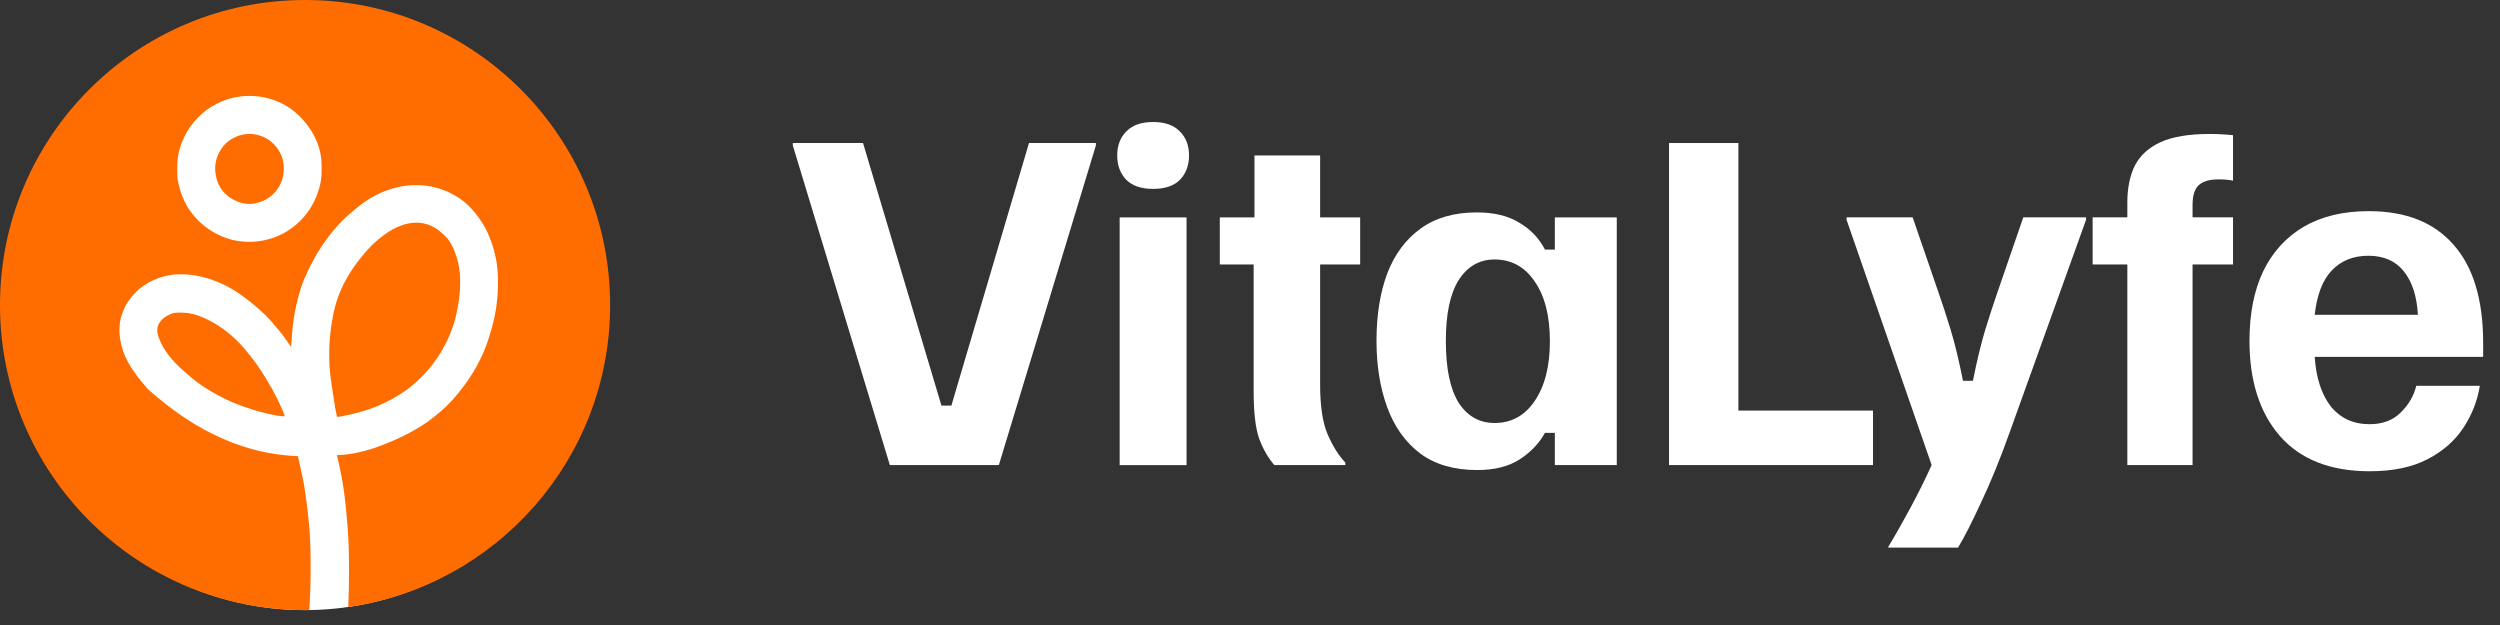
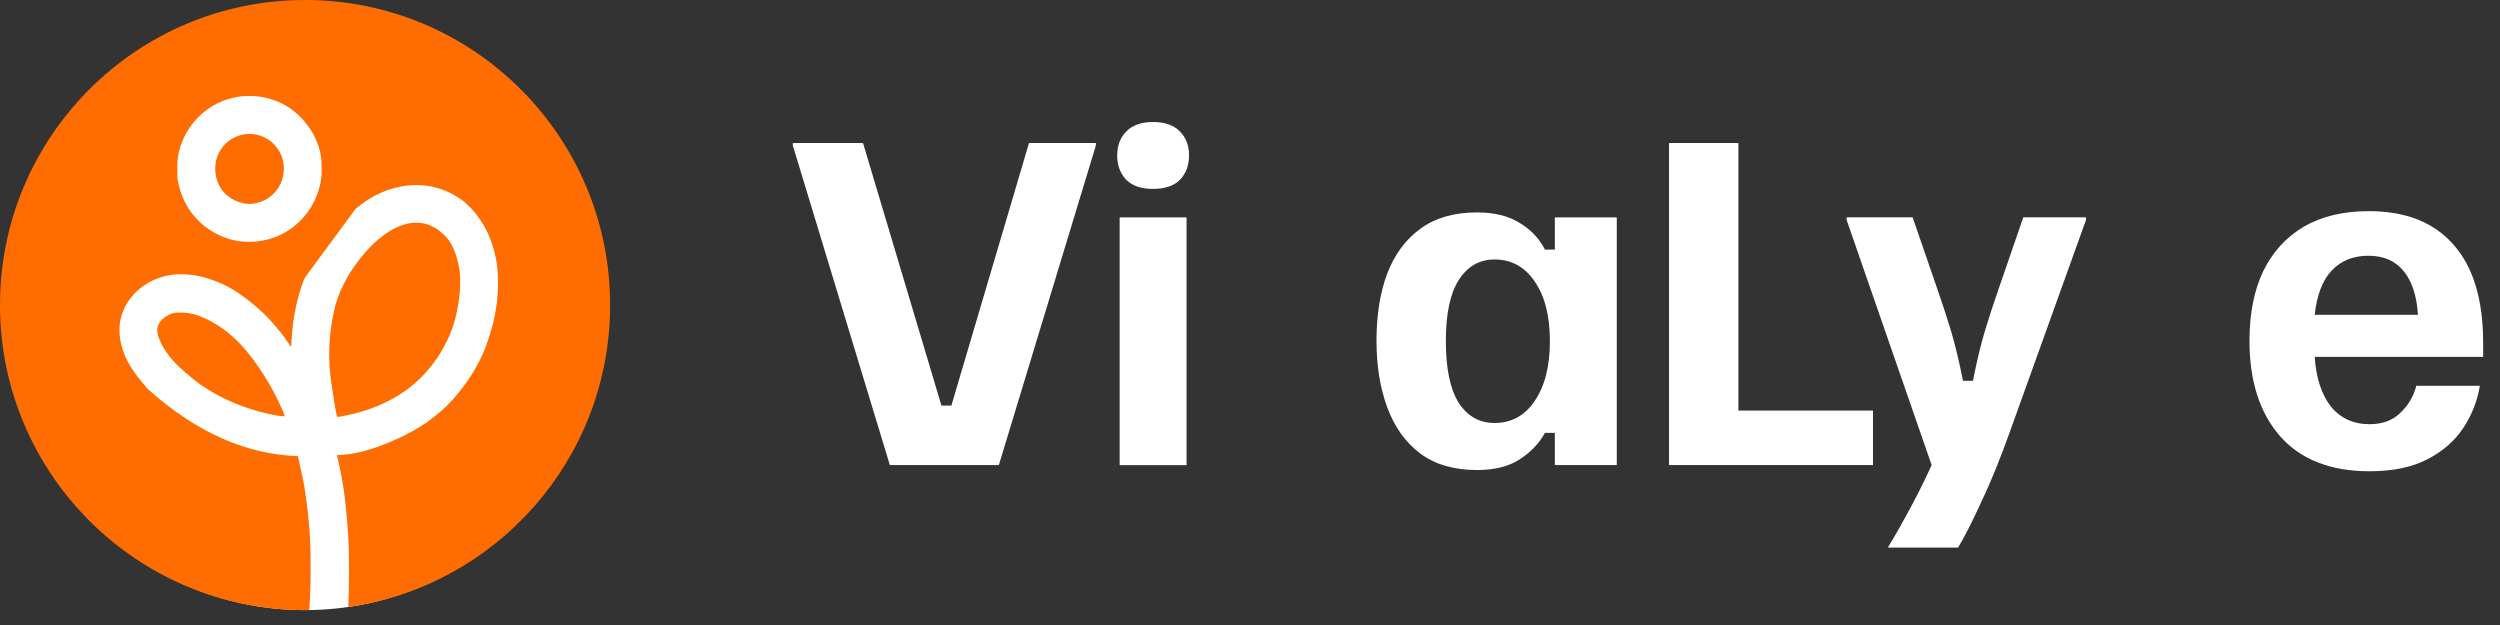
<svg xmlns="http://www.w3.org/2000/svg" width="124" height="31" viewBox="0 0 124 31" fill="none">
  <rect x="0" y="0" width="124" height="31" fill="#333333" stroke="none" />
  <path d="M117.533 23.374C115.594 23.374 114.113 22.794 113.089 21.633C112.079 20.473 111.574 18.896 111.574 16.903C111.574 15.565 111.799 14.418 112.25 13.463C112.714 12.507 113.383 11.77 114.256 11.251C115.144 10.732 116.222 10.473 117.492 10.473C119.321 10.473 120.721 11.026 121.69 12.132C122.673 13.238 123.164 14.862 123.164 17.006V17.702H114.809C114.878 18.739 115.144 19.558 115.608 20.159C116.086 20.746 116.727 21.04 117.533 21.04C118.174 21.04 118.686 20.849 119.069 20.466C119.465 20.084 119.724 19.64 119.847 19.135H123C122.878 19.886 122.605 20.582 122.181 21.224C121.758 21.866 121.164 22.384 120.4 22.78C119.635 23.176 118.68 23.374 117.533 23.374ZM114.809 15.613H119.929C119.874 14.685 119.642 13.968 119.233 13.463C118.823 12.944 118.236 12.685 117.471 12.685C116.721 12.685 116.113 12.931 115.649 13.422C115.198 13.9 114.918 14.63 114.809 15.613Z" fill="white" />
-   <path d="M105.516 23.068V13.116H103.795V10.781H105.516V10.044C105.516 9.334 105.638 8.726 105.884 8.221C106.144 7.716 106.567 7.327 107.154 7.054C107.754 6.781 108.567 6.645 109.591 6.645C109.987 6.645 110.376 6.665 110.758 6.706V8.959C110.553 8.918 110.314 8.897 110.041 8.897C109.577 8.897 109.243 8.999 109.038 9.204C108.847 9.395 108.751 9.716 108.751 10.167V10.781H110.758V13.116H108.751V23.068H105.516Z" fill="white" />
  <path d="M93.659 27.162V27.121C94 26.562 94.368 25.913 94.764 25.176C95.16 24.439 95.508 23.736 95.809 23.067L91.59 10.903V10.78H94.867L96.136 14.466C96.341 15.053 96.546 15.681 96.751 16.35C96.956 17.019 97.16 17.866 97.365 18.889H97.857C98.061 17.866 98.266 17.019 98.471 16.35C98.676 15.681 98.88 15.053 99.085 14.466L100.355 10.78H103.468V10.903L99.7 21.388C99.208 22.767 98.73 23.941 98.266 24.91C97.816 25.893 97.433 26.644 97.119 27.162H93.659Z" fill="white" />
  <path d="M82.784 23.067V7.094H86.224V20.364H92.9V23.067H82.784Z" fill="white" />
  <path d="M73.271 23.314C72.124 23.314 71.182 23.041 70.445 22.495C69.707 21.935 69.161 21.171 68.806 20.201C68.451 19.232 68.274 18.133 68.274 16.904C68.274 15.635 68.451 14.522 68.806 13.567C69.175 12.611 69.728 11.867 70.465 11.335C71.202 10.802 72.131 10.536 73.25 10.536C74.11 10.536 74.813 10.707 75.359 11.048C75.919 11.376 76.342 11.819 76.629 12.379H77.12V10.782H80.192V23.068H77.12V21.471H76.629C76.342 21.99 75.926 22.427 75.38 22.782C74.834 23.136 74.131 23.314 73.271 23.314ZM74.131 20.98C74.963 20.98 75.626 20.618 76.117 19.894C76.622 19.157 76.875 18.167 76.875 16.925C76.875 15.669 76.622 14.679 76.117 13.956C75.626 13.232 74.963 12.87 74.131 12.87C73.38 12.87 72.786 13.212 72.349 13.894C71.926 14.563 71.714 15.573 71.714 16.925C71.714 18.276 71.926 19.294 72.349 19.976C72.786 20.645 73.38 20.98 74.131 20.98Z" fill="white" />
-   <path d="M63.205 23.068C62.891 22.7 62.638 22.256 62.447 21.737C62.269 21.218 62.181 20.44 62.181 19.403V13.116H60.502V10.782H62.222V7.71H65.478V10.782H67.464V13.116H65.478V19.055C65.478 20.133 65.6 20.959 65.846 21.532C66.092 22.106 66.385 22.577 66.727 22.945V23.068H63.205Z" fill="white" />
  <path d="M55.535 23.069V10.782H58.853V23.069H55.535ZM57.194 9.369C56.607 9.369 56.163 9.219 55.863 8.919C55.563 8.605 55.413 8.202 55.413 7.711C55.413 7.219 55.563 6.823 55.863 6.523C56.163 6.209 56.607 6.052 57.194 6.052C57.781 6.052 58.225 6.209 58.525 6.523C58.826 6.823 58.976 7.219 58.976 7.711C58.976 8.202 58.826 8.605 58.525 8.919C58.225 9.219 57.781 9.369 57.194 9.369Z" fill="white" />
  <path d="M44.136 23.067L39.324 7.217V7.094H42.806L46.696 20.118H47.188L51.038 7.094H54.355V7.217L49.543 23.067H44.136Z" fill="white" />
  <circle cx="15.131" cy="15.509" r="14.752" fill="white" />
-   <path d="M15.131 0C23.487 0 30.262 6.774 30.262 15.131C30.262 22.76 24.616 29.068 17.274 30.109C17.301 29.522 17.311 28.935 17.311 28.347C17.311 28.326 17.311 28.304 17.311 28.283C17.312 27.555 17.298 26.83 17.237 26.105C17.233 26.057 17.229 26.009 17.226 25.962C17.183 25.446 17.139 24.928 17.066 24.415C17.064 24.395 17.061 24.375 17.059 24.355C16.98 23.789 16.864 23.226 16.734 22.669C16.727 22.638 16.719 22.606 16.712 22.576C17.443 22.561 18.258 22.351 18.939 22.086C18.974 22.072 18.975 22.071 19.01 22.058C19.656 21.809 20.269 21.521 20.857 21.153C20.876 21.142 20.895 21.13 20.912 21.119C21.142 20.975 21.358 20.818 21.567 20.645C21.596 20.622 21.625 20.598 21.653 20.575C22.044 20.275 22.392 19.911 22.705 19.531C22.717 19.517 22.729 19.502 22.74 19.488C23.391 18.695 23.928 17.776 24.234 16.793C24.254 16.729 24.275 16.664 24.295 16.601C24.557 15.776 24.696 14.948 24.699 14.084C24.699 14.06 24.699 14.036 24.699 14.013C24.701 13.615 24.68 13.229 24.601 12.838C24.596 12.814 24.59 12.79 24.585 12.768C24.539 12.551 24.488 12.339 24.414 12.13C24.408 12.113 24.401 12.095 24.395 12.078C24.293 11.786 24.183 11.501 24.026 11.233C24.017 11.218 24.009 11.203 24 11.188C23.734 10.736 23.427 10.349 23.025 10.009C21.39 8.724 19.219 9.017 17.688 10.321C17.657 10.347 17.655 10.348 17.626 10.373C16.526 11.23 15.687 12.464 15.138 13.733C15.127 13.758 15.117 13.783 15.106 13.807C14.962 14.141 14.857 14.484 14.768 14.837C14.762 14.858 14.757 14.88 14.752 14.901C14.653 15.294 14.581 15.689 14.533 16.091C14.53 16.115 14.527 16.14 14.524 16.163C14.486 16.494 14.464 16.827 14.443 17.16C14.442 17.188 14.441 17.189 14.44 17.216C14.229 16.905 14.019 16.587 13.768 16.307C13.719 16.254 13.673 16.201 13.629 16.145C13.385 15.833 13.091 15.551 12.793 15.29C12.773 15.273 12.754 15.256 12.735 15.239C12.52 15.052 12.299 14.874 12.067 14.706C12.051 14.694 12.034 14.683 12.019 14.672C11.038 13.956 9.759 13.487 8.536 13.628C7.734 13.735 6.986 14.134 6.486 14.776C6.469 14.799 6.452 14.823 6.436 14.845C6.213 15.137 6.061 15.476 5.979 15.834C5.811 16.651 6.055 17.538 6.507 18.227C6.535 18.267 6.563 18.308 6.59 18.35C6.718 18.544 6.851 18.73 7.004 18.906C7.056 18.966 7.109 19.026 7.158 19.088C7.213 19.157 7.268 19.225 7.325 19.291C9.848 21.557 12.324 22.521 14.709 22.623C14.747 22.624 14.748 22.625 14.785 22.626C14.785 22.68 14.786 22.682 14.817 22.821C14.827 22.863 14.836 22.905 14.846 22.946C14.861 23.013 14.876 23.081 14.892 23.148C14.978 23.526 15.061 23.906 15.118 24.291C15.125 24.338 15.133 24.387 15.14 24.434C15.295 25.452 15.393 26.498 15.402 27.528C15.403 27.559 15.403 27.561 15.403 27.592C15.405 27.795 15.406 28 15.406 28.203C15.406 28.249 15.406 28.251 15.406 28.296C15.408 28.953 15.384 29.605 15.341 30.259C15.271 30.26 15.201 30.262 15.131 30.262C6.774 30.262 0 23.487 0 15.131C2.57694e-05 6.774 6.774 0 15.131 0ZM19.088 11.624C19.793 11.113 20.693 10.817 21.506 11.262C21.526 11.273 21.548 11.284 21.569 11.295C21.733 11.386 21.865 11.503 22 11.632C22.015 11.645 22.031 11.659 22.047 11.673C22.415 12.01 22.605 12.553 22.72 13.023C22.724 13.039 22.727 13.055 22.731 13.071C22.802 13.375 22.826 13.682 22.825 13.993C22.825 14.01 22.825 14.028 22.825 14.046C22.824 14.424 22.78 14.792 22.717 15.165C22.713 15.19 22.708 15.216 22.704 15.242C22.436 16.864 21.475 18.386 20.151 19.351C19.256 19.991 18.22 20.401 17.143 20.608C17.073 20.622 17.002 20.637 16.933 20.653C16.855 20.67 16.792 20.675 16.714 20.674C16.617 20.241 16.556 19.801 16.492 19.362C16.477 19.255 16.46 19.148 16.442 19.041C16.255 17.877 16.303 16.65 16.55 15.5C16.553 15.484 16.557 15.467 16.561 15.45C16.776 14.444 17.296 13.506 17.949 12.719C17.969 12.694 17.99 12.668 18.011 12.643C18.303 12.283 18.636 11.954 19.011 11.682C19.036 11.663 19.062 11.643 19.088 11.624ZM9.032 15.505C9.54 15.514 10.012 15.693 10.453 15.933C10.468 15.94 10.483 15.948 10.498 15.956C11.192 16.329 11.821 16.895 12.306 17.514C12.329 17.542 12.352 17.57 12.375 17.598C12.676 17.966 12.937 18.355 13.183 18.762C13.215 18.816 13.249 18.87 13.282 18.924C13.552 19.367 13.787 19.834 13.996 20.308C14.013 20.346 14.014 20.347 14.031 20.387C14.109 20.566 14.109 20.567 14.109 20.65C13.871 20.639 13.643 20.602 13.41 20.549C13.393 20.545 13.375 20.541 13.357 20.537C12.169 20.271 11.014 19.812 10.009 19.119C9.995 19.11 9.981 19.1 9.967 19.091C9.747 18.94 9.542 18.776 9.342 18.601C9.324 18.585 9.305 18.569 9.286 18.553C9.255 18.525 9.223 18.497 9.191 18.47C9.158 18.44 9.123 18.41 9.089 18.381C8.592 17.948 8.114 17.396 7.884 16.773C7.875 16.751 7.867 16.728 7.858 16.706C7.784 16.491 7.774 16.286 7.868 16.076C8.026 15.794 8.289 15.627 8.593 15.533C8.714 15.505 8.835 15.504 8.96 15.505C8.995 15.505 8.996 15.505 9.032 15.505ZM14.591 5.522C13.433 4.595 11.759 4.504 10.503 5.283C10.488 5.293 10.473 5.301 10.458 5.311C10.16 5.497 9.904 5.722 9.673 5.987C9.654 6.009 9.636 6.03 9.618 6.052C9.314 6.414 9.097 6.82 8.948 7.27C8.941 7.292 8.934 7.315 8.927 7.337C8.821 7.666 8.793 7.986 8.792 8.329C8.792 8.35 8.792 8.372 8.792 8.393C8.792 8.617 8.792 8.839 8.839 9.06C8.843 9.078 8.848 9.097 8.853 9.115C8.938 9.501 9.078 9.867 9.271 10.211C9.764 11.052 10.578 11.647 11.516 11.896C12.416 12.113 13.413 11.97 14.208 11.488C14.235 11.471 14.261 11.454 14.287 11.438C15.047 10.95 15.588 10.209 15.829 9.34C15.836 9.314 15.837 9.313 15.844 9.288C15.976 8.838 15.964 8.373 15.937 7.908C15.844 6.963 15.309 6.119 14.591 5.522ZM11.181 7.132C11.662 6.669 12.379 6.506 13.005 6.768C13.03 6.777 13.055 6.788 13.08 6.798C13.487 6.98 13.79 7.32 13.963 7.727C14.131 8.167 14.113 8.649 13.931 9.083C13.738 9.495 13.426 9.814 13.002 9.985C12.929 10.01 12.856 10.032 12.782 10.053C12.764 10.058 12.746 10.065 12.727 10.07C12.3 10.186 11.866 10.07 11.492 9.857C11.385 9.793 11.292 9.718 11.201 9.633C11.182 9.615 11.163 9.598 11.144 9.58C10.819 9.251 10.675 8.797 10.672 8.343C10.679 7.88 10.86 7.466 11.181 7.132Z" fill="#FF6D00" />
+   <path d="M15.131 0C23.487 0 30.262 6.774 30.262 15.131C30.262 22.76 24.616 29.068 17.274 30.109C17.301 29.522 17.311 28.935 17.311 28.347C17.311 28.326 17.311 28.304 17.311 28.283C17.312 27.555 17.298 26.83 17.237 26.105C17.233 26.057 17.229 26.009 17.226 25.962C17.183 25.446 17.139 24.928 17.066 24.415C17.064 24.395 17.061 24.375 17.059 24.355C16.98 23.789 16.864 23.226 16.734 22.669C16.727 22.638 16.719 22.606 16.712 22.576C17.443 22.561 18.258 22.351 18.939 22.086C18.974 22.072 18.975 22.071 19.01 22.058C19.656 21.809 20.269 21.521 20.857 21.153C20.876 21.142 20.895 21.13 20.912 21.119C21.142 20.975 21.358 20.818 21.567 20.645C21.596 20.622 21.625 20.598 21.653 20.575C22.044 20.275 22.392 19.911 22.705 19.531C22.717 19.517 22.729 19.502 22.74 19.488C23.391 18.695 23.928 17.776 24.234 16.793C24.254 16.729 24.275 16.664 24.295 16.601C24.557 15.776 24.696 14.948 24.699 14.084C24.699 14.06 24.699 14.036 24.699 14.013C24.701 13.615 24.68 13.229 24.601 12.838C24.596 12.814 24.59 12.79 24.585 12.768C24.539 12.551 24.488 12.339 24.414 12.13C24.408 12.113 24.401 12.095 24.395 12.078C24.293 11.786 24.183 11.501 24.026 11.233C24.017 11.218 24.009 11.203 24 11.188C23.734 10.736 23.427 10.349 23.025 10.009C21.39 8.724 19.219 9.017 17.688 10.321C17.657 10.347 17.655 10.348 17.626 10.373C15.127 13.758 15.117 13.783 15.106 13.807C14.962 14.141 14.857 14.484 14.768 14.837C14.762 14.858 14.757 14.88 14.752 14.901C14.653 15.294 14.581 15.689 14.533 16.091C14.53 16.115 14.527 16.14 14.524 16.163C14.486 16.494 14.464 16.827 14.443 17.16C14.442 17.188 14.441 17.189 14.44 17.216C14.229 16.905 14.019 16.587 13.768 16.307C13.719 16.254 13.673 16.201 13.629 16.145C13.385 15.833 13.091 15.551 12.793 15.29C12.773 15.273 12.754 15.256 12.735 15.239C12.52 15.052 12.299 14.874 12.067 14.706C12.051 14.694 12.034 14.683 12.019 14.672C11.038 13.956 9.759 13.487 8.536 13.628C7.734 13.735 6.986 14.134 6.486 14.776C6.469 14.799 6.452 14.823 6.436 14.845C6.213 15.137 6.061 15.476 5.979 15.834C5.811 16.651 6.055 17.538 6.507 18.227C6.535 18.267 6.563 18.308 6.59 18.35C6.718 18.544 6.851 18.73 7.004 18.906C7.056 18.966 7.109 19.026 7.158 19.088C7.213 19.157 7.268 19.225 7.325 19.291C9.848 21.557 12.324 22.521 14.709 22.623C14.747 22.624 14.748 22.625 14.785 22.626C14.785 22.68 14.786 22.682 14.817 22.821C14.827 22.863 14.836 22.905 14.846 22.946C14.861 23.013 14.876 23.081 14.892 23.148C14.978 23.526 15.061 23.906 15.118 24.291C15.125 24.338 15.133 24.387 15.14 24.434C15.295 25.452 15.393 26.498 15.402 27.528C15.403 27.559 15.403 27.561 15.403 27.592C15.405 27.795 15.406 28 15.406 28.203C15.406 28.249 15.406 28.251 15.406 28.296C15.408 28.953 15.384 29.605 15.341 30.259C15.271 30.26 15.201 30.262 15.131 30.262C6.774 30.262 0 23.487 0 15.131C2.57694e-05 6.774 6.774 0 15.131 0ZM19.088 11.624C19.793 11.113 20.693 10.817 21.506 11.262C21.526 11.273 21.548 11.284 21.569 11.295C21.733 11.386 21.865 11.503 22 11.632C22.015 11.645 22.031 11.659 22.047 11.673C22.415 12.01 22.605 12.553 22.72 13.023C22.724 13.039 22.727 13.055 22.731 13.071C22.802 13.375 22.826 13.682 22.825 13.993C22.825 14.01 22.825 14.028 22.825 14.046C22.824 14.424 22.78 14.792 22.717 15.165C22.713 15.19 22.708 15.216 22.704 15.242C22.436 16.864 21.475 18.386 20.151 19.351C19.256 19.991 18.22 20.401 17.143 20.608C17.073 20.622 17.002 20.637 16.933 20.653C16.855 20.67 16.792 20.675 16.714 20.674C16.617 20.241 16.556 19.801 16.492 19.362C16.477 19.255 16.46 19.148 16.442 19.041C16.255 17.877 16.303 16.65 16.55 15.5C16.553 15.484 16.557 15.467 16.561 15.45C16.776 14.444 17.296 13.506 17.949 12.719C17.969 12.694 17.99 12.668 18.011 12.643C18.303 12.283 18.636 11.954 19.011 11.682C19.036 11.663 19.062 11.643 19.088 11.624ZM9.032 15.505C9.54 15.514 10.012 15.693 10.453 15.933C10.468 15.94 10.483 15.948 10.498 15.956C11.192 16.329 11.821 16.895 12.306 17.514C12.329 17.542 12.352 17.57 12.375 17.598C12.676 17.966 12.937 18.355 13.183 18.762C13.215 18.816 13.249 18.87 13.282 18.924C13.552 19.367 13.787 19.834 13.996 20.308C14.013 20.346 14.014 20.347 14.031 20.387C14.109 20.566 14.109 20.567 14.109 20.65C13.871 20.639 13.643 20.602 13.41 20.549C13.393 20.545 13.375 20.541 13.357 20.537C12.169 20.271 11.014 19.812 10.009 19.119C9.995 19.11 9.981 19.1 9.967 19.091C9.747 18.94 9.542 18.776 9.342 18.601C9.324 18.585 9.305 18.569 9.286 18.553C9.255 18.525 9.223 18.497 9.191 18.47C9.158 18.44 9.123 18.41 9.089 18.381C8.592 17.948 8.114 17.396 7.884 16.773C7.875 16.751 7.867 16.728 7.858 16.706C7.784 16.491 7.774 16.286 7.868 16.076C8.026 15.794 8.289 15.627 8.593 15.533C8.714 15.505 8.835 15.504 8.96 15.505C8.995 15.505 8.996 15.505 9.032 15.505ZM14.591 5.522C13.433 4.595 11.759 4.504 10.503 5.283C10.488 5.293 10.473 5.301 10.458 5.311C10.16 5.497 9.904 5.722 9.673 5.987C9.654 6.009 9.636 6.03 9.618 6.052C9.314 6.414 9.097 6.82 8.948 7.27C8.941 7.292 8.934 7.315 8.927 7.337C8.821 7.666 8.793 7.986 8.792 8.329C8.792 8.35 8.792 8.372 8.792 8.393C8.792 8.617 8.792 8.839 8.839 9.06C8.843 9.078 8.848 9.097 8.853 9.115C8.938 9.501 9.078 9.867 9.271 10.211C9.764 11.052 10.578 11.647 11.516 11.896C12.416 12.113 13.413 11.97 14.208 11.488C14.235 11.471 14.261 11.454 14.287 11.438C15.047 10.95 15.588 10.209 15.829 9.34C15.836 9.314 15.837 9.313 15.844 9.288C15.976 8.838 15.964 8.373 15.937 7.908C15.844 6.963 15.309 6.119 14.591 5.522ZM11.181 7.132C11.662 6.669 12.379 6.506 13.005 6.768C13.03 6.777 13.055 6.788 13.08 6.798C13.487 6.98 13.79 7.32 13.963 7.727C14.131 8.167 14.113 8.649 13.931 9.083C13.738 9.495 13.426 9.814 13.002 9.985C12.929 10.01 12.856 10.032 12.782 10.053C12.764 10.058 12.746 10.065 12.727 10.07C12.3 10.186 11.866 10.07 11.492 9.857C11.385 9.793 11.292 9.718 11.201 9.633C11.182 9.615 11.163 9.598 11.144 9.58C10.819 9.251 10.675 8.797 10.672 8.343C10.679 7.88 10.86 7.466 11.181 7.132Z" fill="#FF6D00" />
</svg>